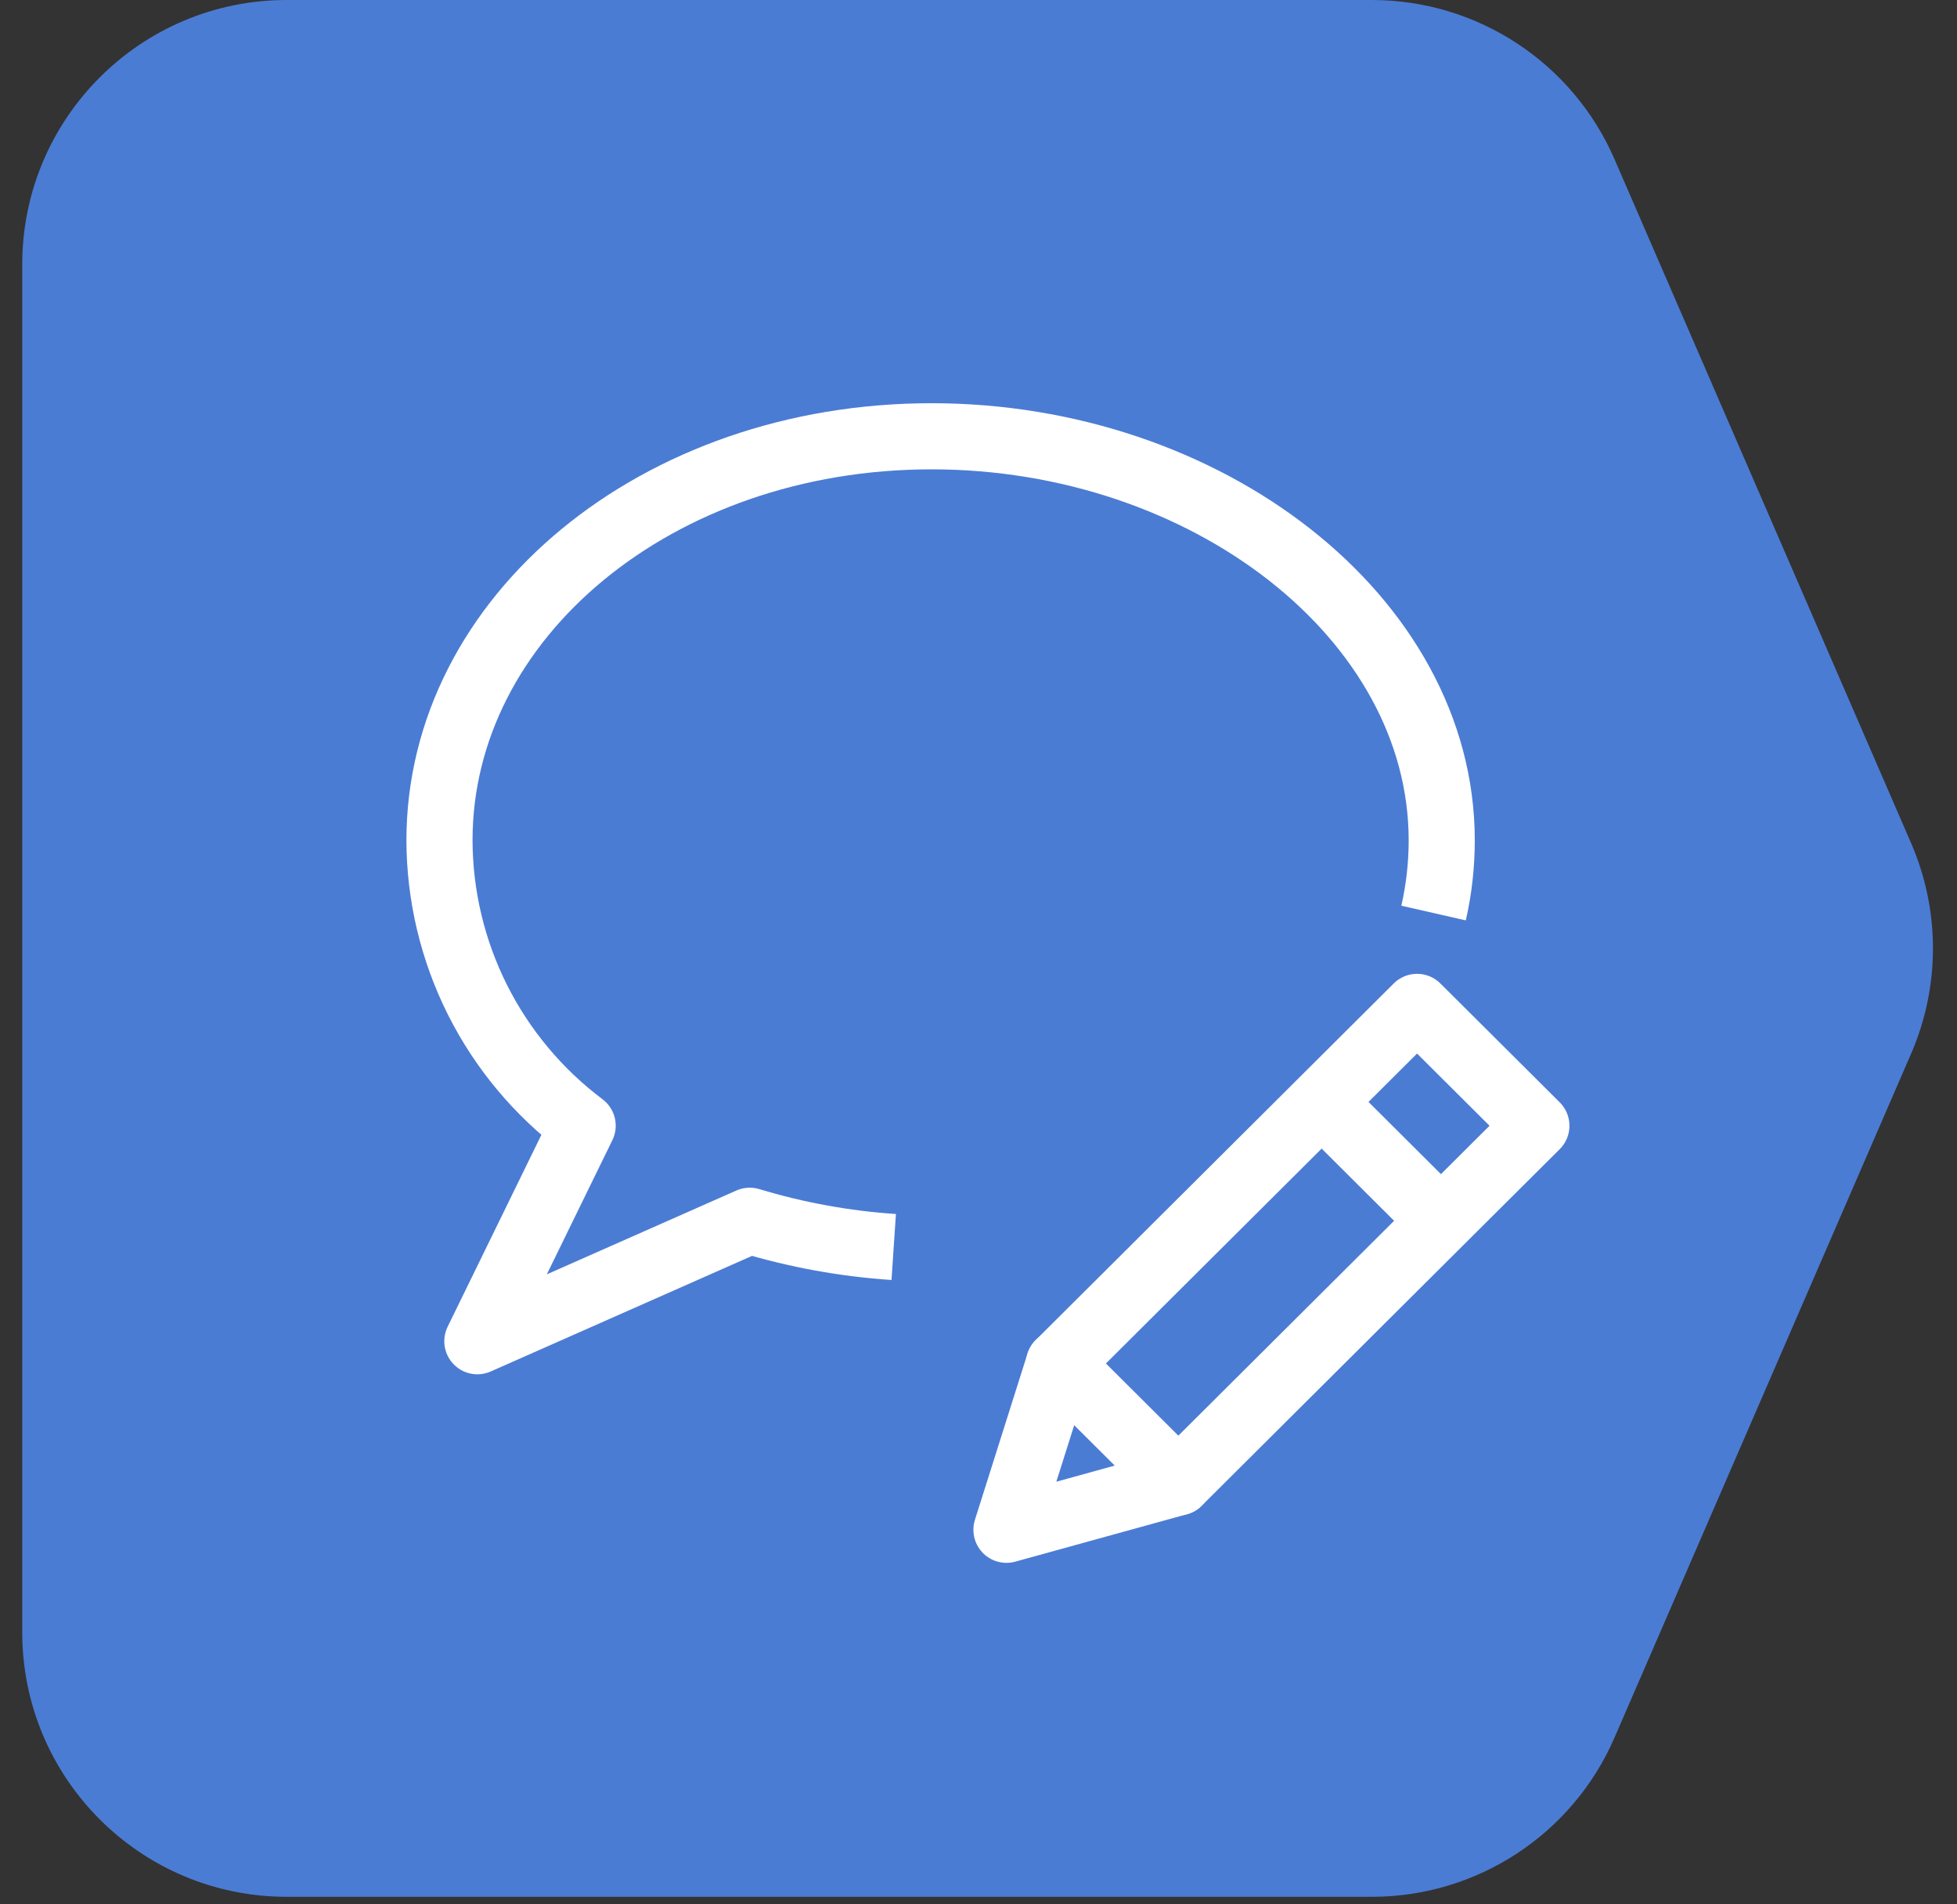
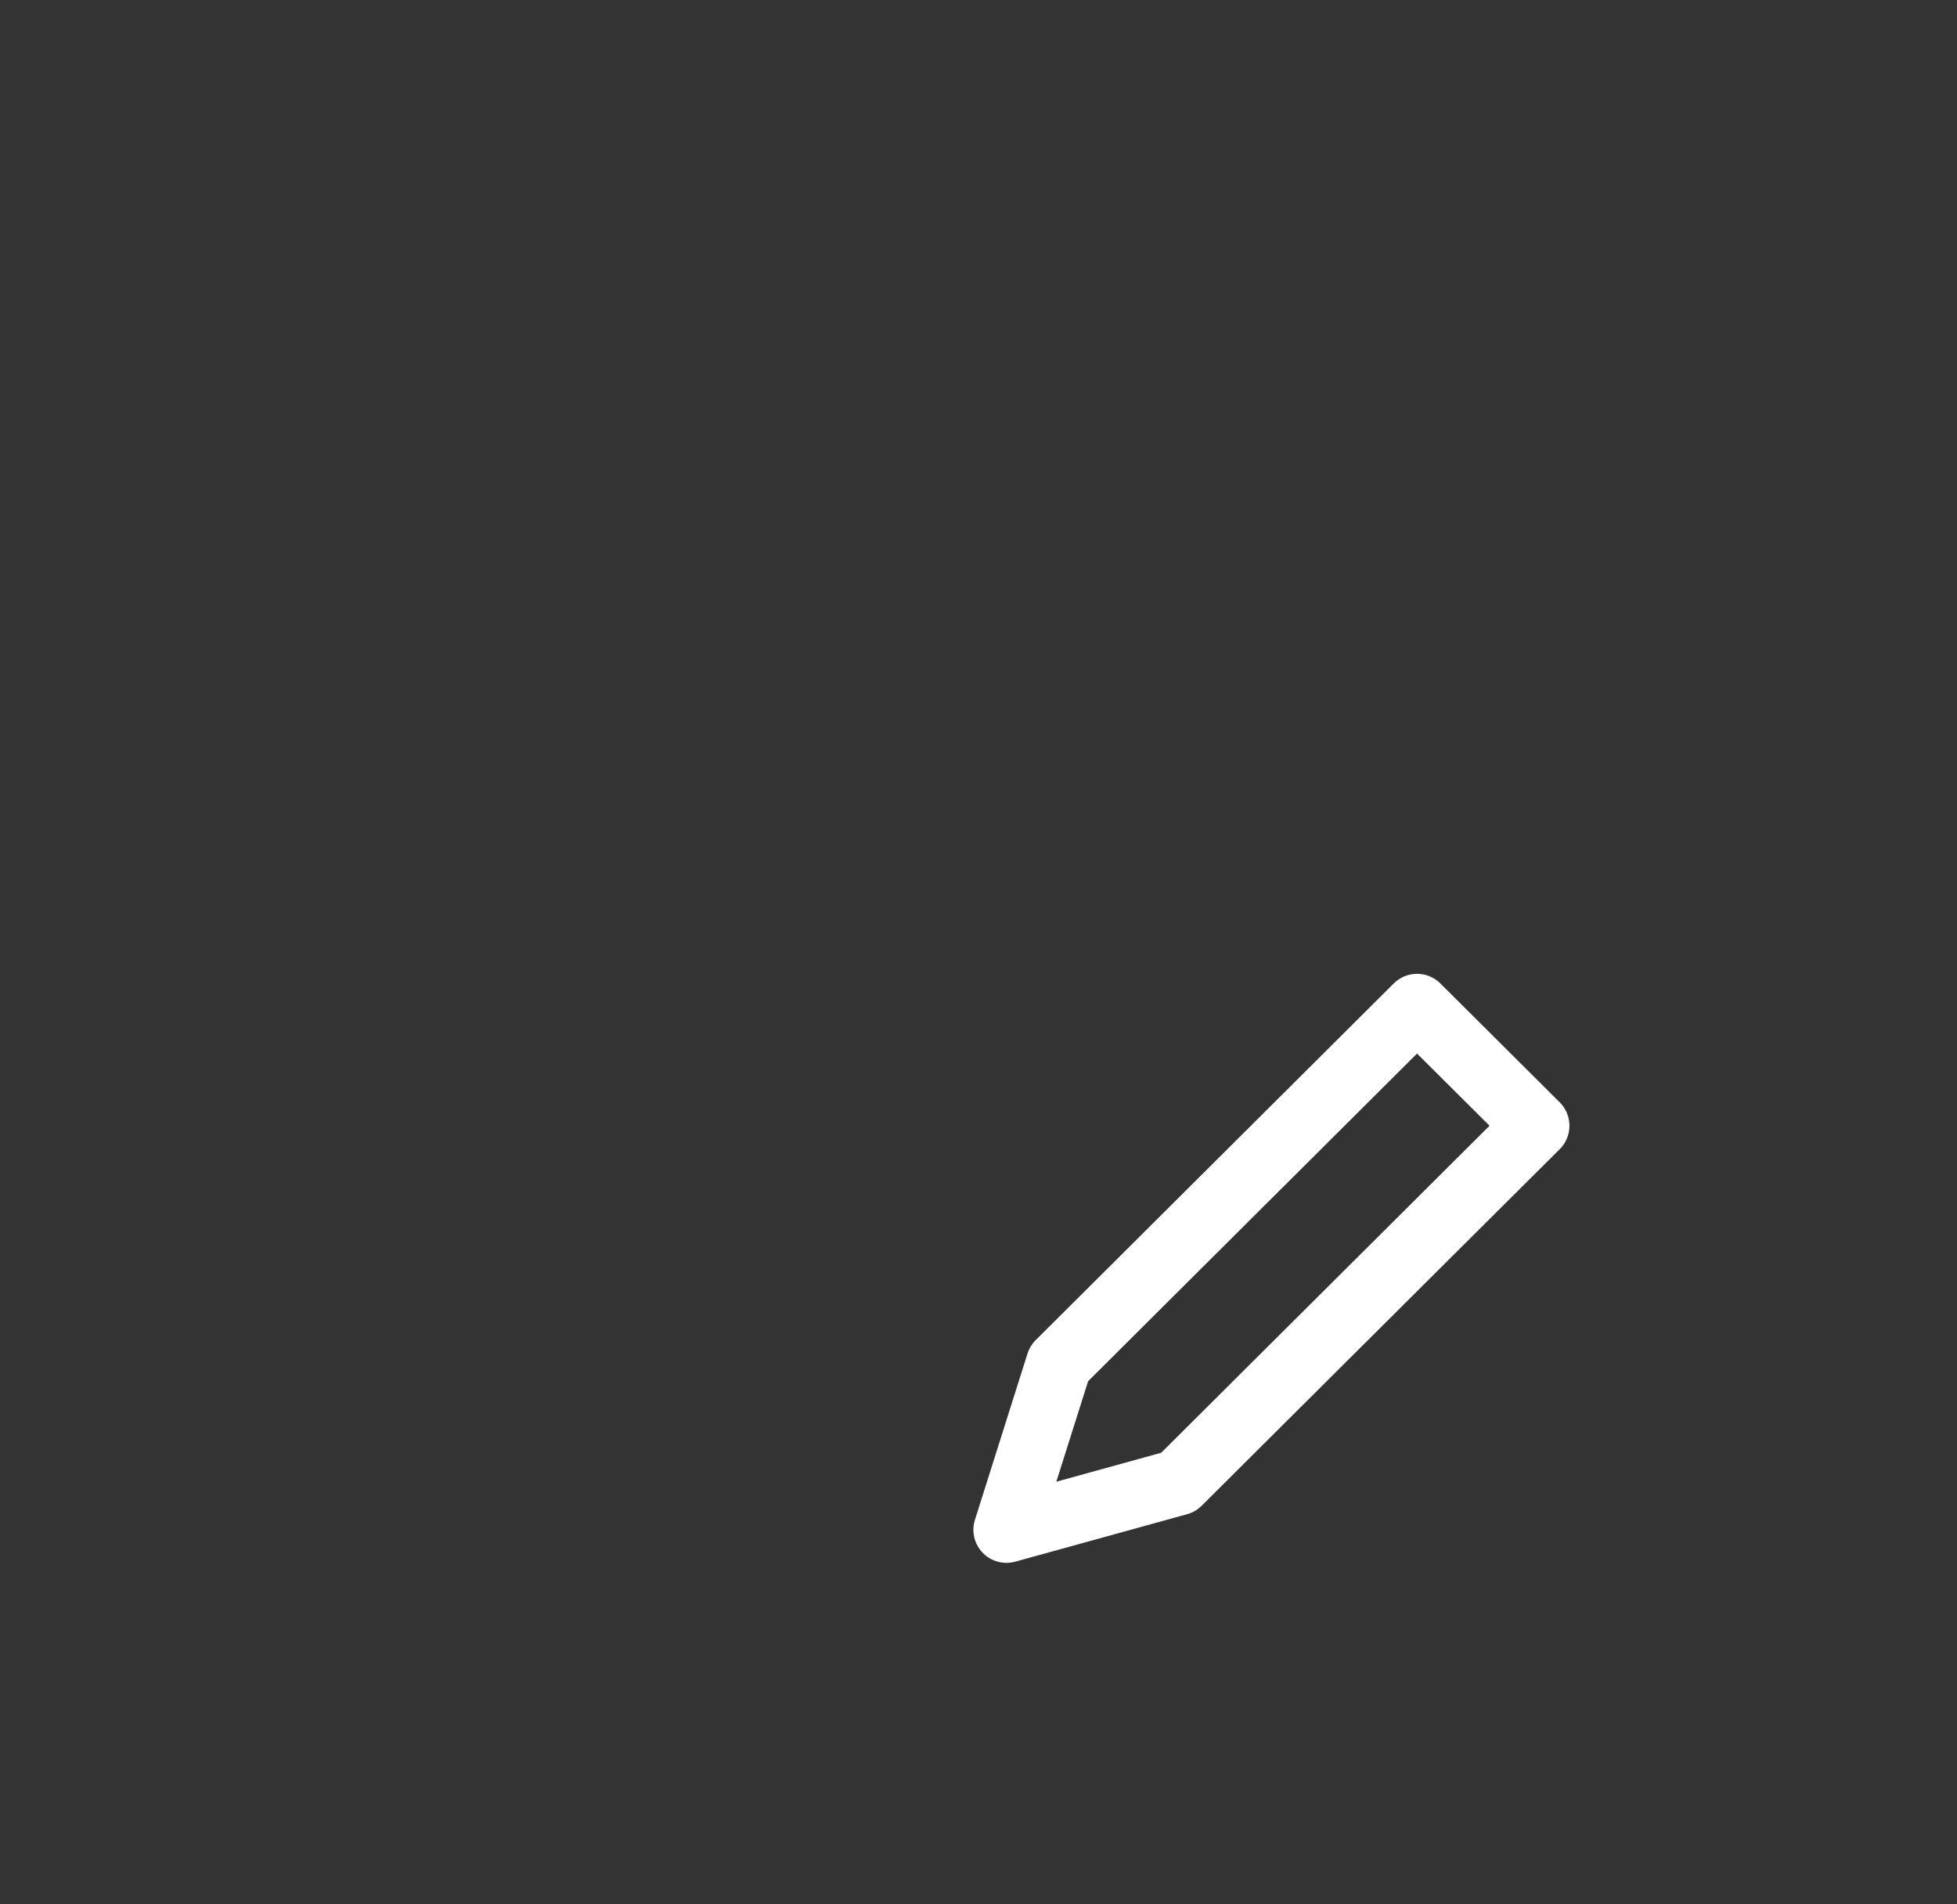
<svg xmlns="http://www.w3.org/2000/svg" width="74" height="72" viewBox="0 0 74 72" fill="none">
  <rect x="0" y="0" width="74" height="72" fill="#333333" stroke="none" />
-   <path d="M0.841 10C0.841 4.477 5.318 0 10.841 0H51.876C55.861 0 59.465 2.366 61.05 6.021L72.265 31.879C73.366 34.417 73.366 37.298 72.265 39.837L61.05 65.694C59.465 69.35 55.861 71.715 51.876 71.715H10.841C5.318 71.715 0.841 67.238 0.841 61.715V10Z" fill="#4B7CD4" />
-   <path d="M33.794 47.147C31.947 47.023 30.12 46.691 28.349 46.155L18.05 50.71L22.032 42.56C20.355 41.3 18.994 39.671 18.054 37.8C17.115 35.928 16.624 33.866 16.618 31.774C16.618 23.334 24.842 16.495 35.225 16.495C45.607 16.495 54.516 23.335 54.516 31.774C54.516 32.698 54.413 33.62 54.208 34.521" stroke="white" stroke-width="2.5" stroke-linejoin="round" />
  <path d="M44.557 56.044L38.057 57.839L40.045 51.553L53.583 38.069L58.095 42.563L44.557 56.044Z" stroke="white" stroke-width="2.5" stroke-linecap="round" stroke-linejoin="round" />
-   <path d="M49.974 41.661L54.485 46.155" stroke="white" stroke-width="2.5" stroke-linejoin="round" />
-   <path d="M40.046 51.55L44.557 56.044" stroke="white" stroke-width="2.5" stroke-linecap="round" stroke-linejoin="round" />
</svg>